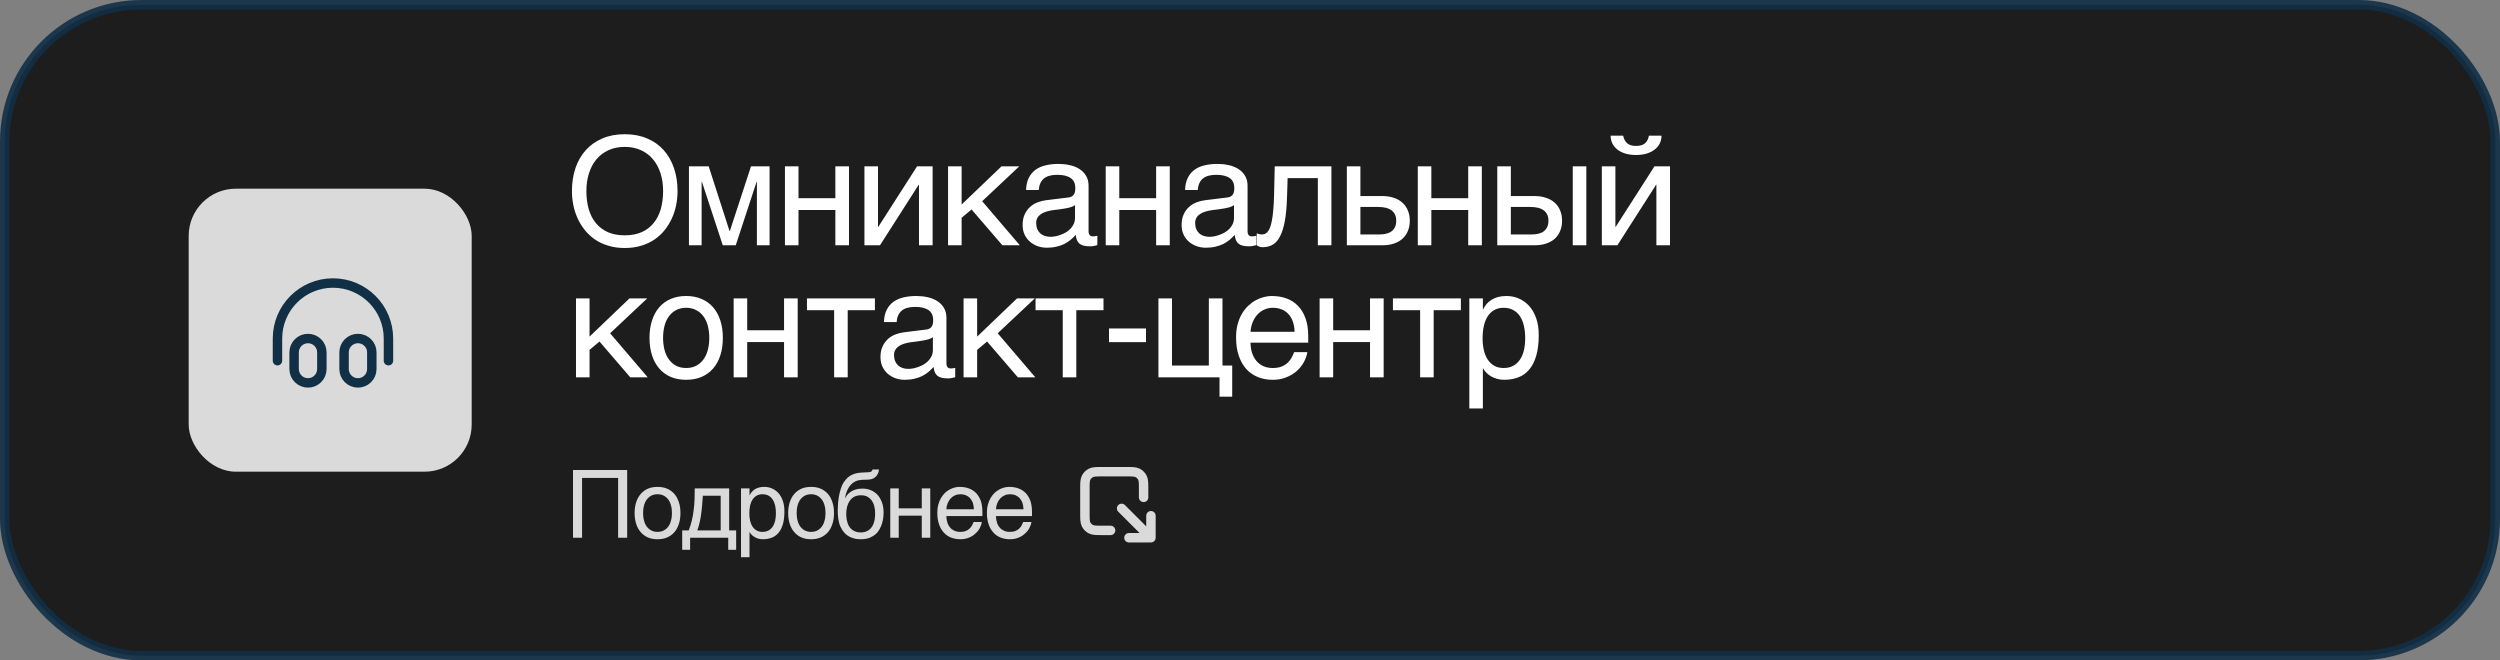
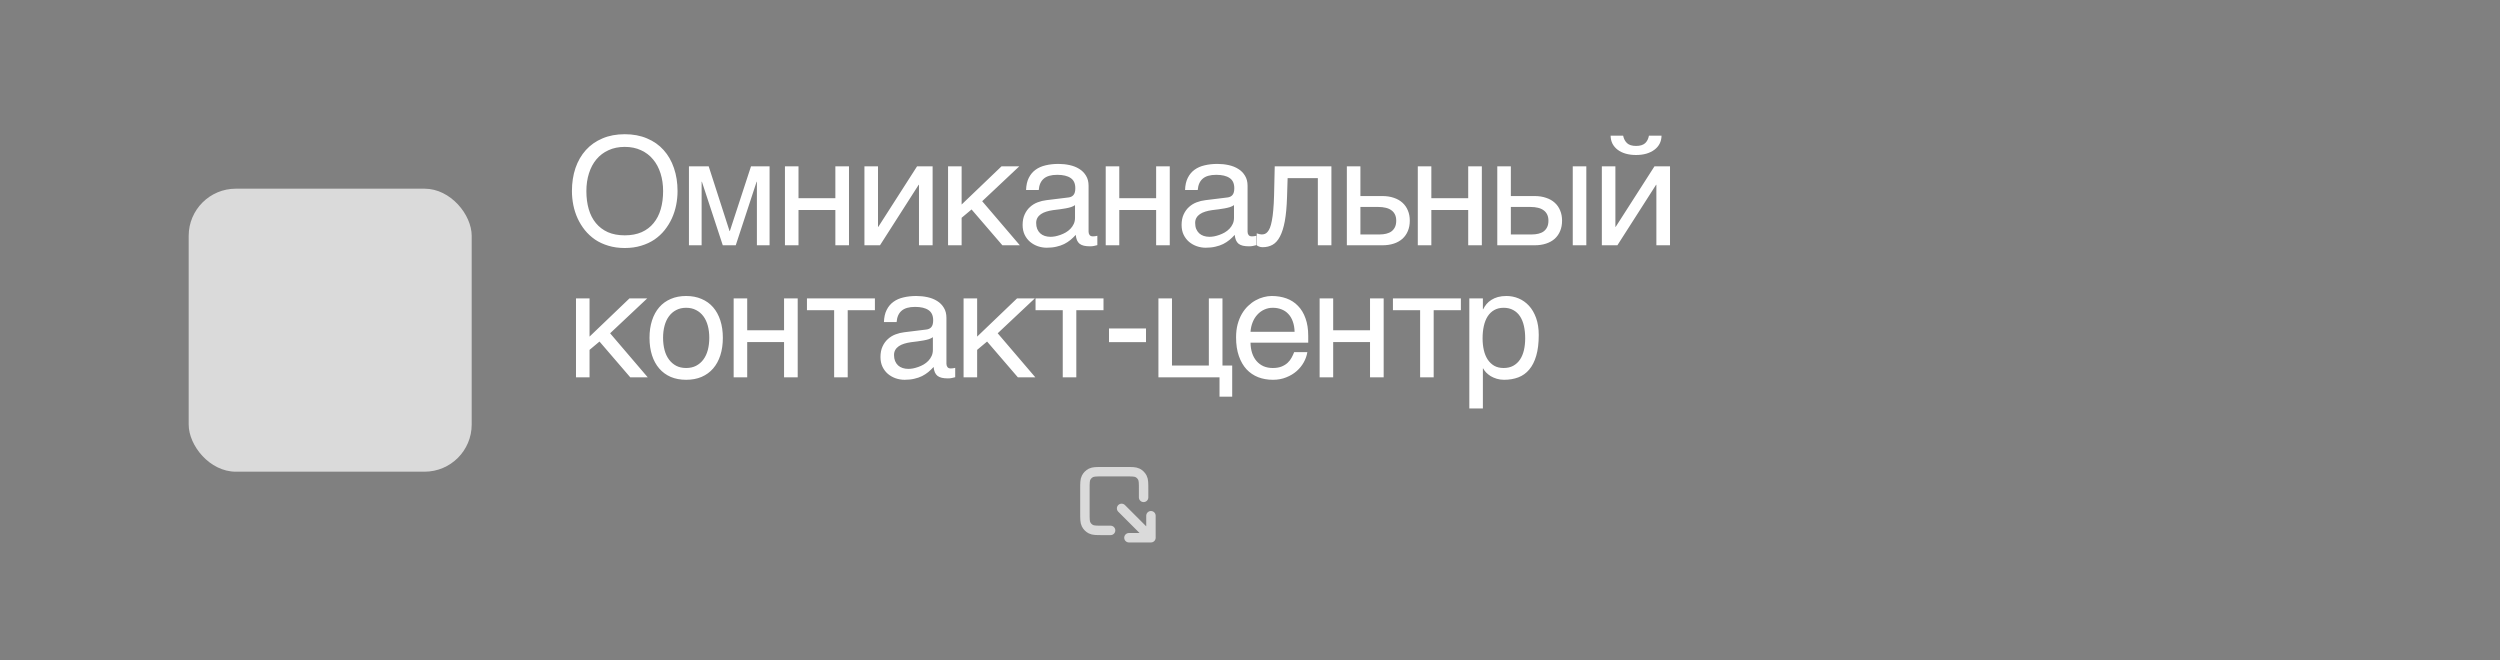
<svg xmlns="http://www.w3.org/2000/svg" width="265" height="70" viewBox="0 0 265 70" fill="none">
  <rect x="0" y="0" width="265" height="70" fill="#808080" stroke="none" />
-   <rect opacity="0.9" x="0.5" y="0.5" width="264" height="69" rx="14.5" fill="#121212" stroke="#112F45" />
  <path d="M71.82 20.258C71.82 20.753 71.771 21.247 71.672 21.742C71.573 22.232 71.422 22.701 71.219 23.148C71.016 23.591 70.76 24.005 70.453 24.391C70.151 24.771 69.792 25.104 69.375 25.391C68.958 25.672 68.487 25.891 67.961 26.047C67.44 26.208 66.862 26.289 66.227 26.289C65.591 26.289 65.01 26.208 64.484 26.047C63.958 25.891 63.487 25.672 63.07 25.391C62.659 25.104 62.3 24.771 61.992 24.391C61.685 24.005 61.43 23.591 61.227 23.148C61.023 22.701 60.872 22.232 60.773 21.742C60.675 21.247 60.625 20.753 60.625 20.258C60.625 19.367 60.75 18.552 61 17.812C61.255 17.073 61.622 16.438 62.102 15.906C62.581 15.375 63.167 14.963 63.859 14.672C64.552 14.375 65.341 14.227 66.227 14.227C67.107 14.227 67.893 14.375 68.586 14.672C69.284 14.963 69.87 15.375 70.344 15.906C70.823 16.438 71.188 17.073 71.438 17.812C71.693 18.552 71.82 19.367 71.82 20.258ZM70.289 20.258C70.289 19.576 70.198 18.948 70.016 18.375C69.833 17.797 69.568 17.302 69.219 16.891C68.875 16.474 68.451 16.151 67.945 15.922C67.44 15.688 66.867 15.57 66.227 15.57C65.581 15.57 65.005 15.688 64.5 15.922C63.995 16.151 63.568 16.474 63.219 16.891C62.875 17.302 62.612 17.797 62.43 18.375C62.247 18.948 62.156 19.576 62.156 20.258C62.156 20.956 62.24 21.594 62.406 22.172C62.573 22.745 62.825 23.237 63.164 23.648C63.503 24.06 63.925 24.38 64.43 24.609C64.94 24.833 65.539 24.945 66.227 24.945C66.909 24.945 67.505 24.833 68.016 24.609C68.526 24.38 68.948 24.06 69.281 23.648C69.62 23.237 69.872 22.745 70.039 22.172C70.206 21.594 70.289 20.956 70.289 20.258ZM73.028 17.633H75.122L77.332 24.492H77.364L79.606 17.633H81.575V26H80.231V19.266H80.2L77.989 26H76.614L74.403 19.266H74.372V26H73.028V17.633ZM83.204 17.633H84.642V21.008H88.548V17.633H89.993V26H88.548V22.258H84.642V26H83.204V17.633ZM91.63 17.633H93.068V24.047H93.099L97.208 17.633H98.857V26H97.412V19.586H97.38L93.279 26H91.63V17.633ZM100.494 17.633H101.932V21.68L106.158 17.633H108.041L104.111 21.328L108.103 26H106.252L102.986 22.203L101.932 23.086V26H100.494V17.633ZM108.764 20.141C108.78 19.63 108.876 19.201 109.053 18.852C109.23 18.497 109.47 18.211 109.772 17.992C110.074 17.773 110.431 17.617 110.842 17.523C111.259 17.424 111.712 17.375 112.202 17.375C112.608 17.375 113.001 17.417 113.381 17.5C113.767 17.583 114.108 17.719 114.405 17.906C114.702 18.088 114.939 18.328 115.116 18.625C115.298 18.917 115.389 19.273 115.389 19.695V24.562C115.389 24.698 115.426 24.815 115.498 24.914C115.571 25.008 115.689 25.055 115.85 25.055C115.923 25.055 115.998 25.049 116.077 25.039C116.155 25.023 116.235 25.008 116.319 24.992V25.984C116.199 26.016 116.079 26.044 115.959 26.07C115.845 26.096 115.707 26.109 115.545 26.109C115.295 26.109 115.079 26.088 114.897 26.047C114.72 26.005 114.569 25.938 114.444 25.844C114.324 25.745 114.23 25.62 114.162 25.469C114.095 25.312 114.051 25.122 114.03 24.898C113.853 25.091 113.665 25.271 113.467 25.438C113.269 25.599 113.048 25.742 112.803 25.867C112.558 25.987 112.285 26.081 111.983 26.148C111.681 26.221 111.34 26.258 110.959 26.258C110.636 26.258 110.321 26.206 110.014 26.102C109.712 25.997 109.439 25.844 109.194 25.641C108.954 25.438 108.761 25.188 108.616 24.891C108.47 24.588 108.397 24.24 108.397 23.844C108.397 23.412 108.47 23.039 108.616 22.727C108.761 22.409 108.952 22.146 109.186 21.938C109.42 21.724 109.689 21.56 109.991 21.445C110.293 21.331 110.6 21.255 110.912 21.219L113.264 20.93C113.488 20.904 113.662 20.818 113.787 20.672C113.918 20.521 113.983 20.281 113.983 19.953C113.983 19.448 113.816 19.086 113.483 18.867C113.155 18.643 112.681 18.531 112.061 18.531C111.426 18.531 110.952 18.667 110.639 18.938C110.327 19.203 110.149 19.604 110.108 20.141H108.764ZM113.952 21.742C113.837 21.826 113.694 21.896 113.522 21.953C113.355 22.005 113.17 22.049 112.967 22.086C112.764 22.122 112.548 22.156 112.319 22.188C112.09 22.213 111.86 22.242 111.631 22.273C111.371 22.31 111.131 22.362 110.912 22.43C110.694 22.497 110.504 22.586 110.342 22.695C110.181 22.805 110.056 22.938 109.967 23.094C109.879 23.245 109.834 23.424 109.834 23.633C109.834 23.872 109.871 24.083 109.944 24.266C110.022 24.448 110.126 24.602 110.256 24.727C110.392 24.852 110.553 24.945 110.741 25.008C110.928 25.07 111.134 25.102 111.358 25.102C111.498 25.102 111.66 25.086 111.842 25.055C112.024 25.018 112.212 24.966 112.405 24.898C112.597 24.831 112.785 24.745 112.967 24.641C113.155 24.531 113.321 24.401 113.467 24.25C113.613 24.099 113.73 23.927 113.819 23.734C113.907 23.542 113.952 23.326 113.952 23.086V21.742ZM117.206 17.633H118.643V21.008H122.55V17.633H123.995V26H122.55V22.258H118.643V26H117.206V17.633ZM125.617 20.141C125.632 19.63 125.729 19.201 125.906 18.852C126.083 18.497 126.322 18.211 126.624 17.992C126.926 17.773 127.283 17.617 127.695 17.523C128.111 17.424 128.564 17.375 129.054 17.375C129.46 17.375 129.854 17.417 130.234 17.5C130.619 17.583 130.96 17.719 131.257 17.906C131.554 18.088 131.791 18.328 131.968 18.625C132.15 18.917 132.242 19.273 132.242 19.695V24.562C132.242 24.698 132.278 24.815 132.351 24.914C132.424 25.008 132.541 25.055 132.702 25.055C132.775 25.055 132.851 25.049 132.929 25.039C133.007 25.023 133.088 25.008 133.171 24.992V25.984C133.051 26.016 132.932 26.044 132.812 26.07C132.697 26.096 132.559 26.109 132.398 26.109C132.148 26.109 131.932 26.088 131.749 26.047C131.572 26.005 131.421 25.938 131.296 25.844C131.176 25.745 131.083 25.62 131.015 25.469C130.947 25.312 130.903 25.122 130.882 24.898C130.705 25.091 130.518 25.271 130.32 25.438C130.122 25.599 129.9 25.742 129.656 25.867C129.411 25.987 129.137 26.081 128.835 26.148C128.533 26.221 128.192 26.258 127.812 26.258C127.489 26.258 127.174 26.206 126.867 26.102C126.564 25.997 126.291 25.844 126.046 25.641C125.807 25.438 125.614 25.188 125.468 24.891C125.322 24.588 125.249 24.24 125.249 23.844C125.249 23.412 125.322 23.039 125.468 22.727C125.614 22.409 125.804 22.146 126.038 21.938C126.273 21.724 126.541 21.56 126.843 21.445C127.145 21.331 127.452 21.255 127.765 21.219L130.117 20.93C130.341 20.904 130.515 20.818 130.64 20.672C130.77 20.521 130.835 20.281 130.835 19.953C130.835 19.448 130.669 19.086 130.335 18.867C130.007 18.643 129.533 18.531 128.913 18.531C128.278 18.531 127.804 18.667 127.492 18.938C127.179 19.203 127.002 19.604 126.96 20.141H125.617ZM130.804 21.742C130.689 21.826 130.546 21.896 130.374 21.953C130.208 22.005 130.023 22.049 129.82 22.086C129.617 22.122 129.4 22.156 129.171 22.188C128.942 22.213 128.713 22.242 128.484 22.273C128.223 22.31 127.984 22.362 127.765 22.43C127.546 22.497 127.356 22.586 127.195 22.695C127.033 22.805 126.908 22.938 126.82 23.094C126.731 23.245 126.687 23.424 126.687 23.633C126.687 23.872 126.723 24.083 126.796 24.266C126.874 24.448 126.979 24.602 127.109 24.727C127.244 24.852 127.406 24.945 127.593 25.008C127.781 25.07 127.986 25.102 128.21 25.102C128.351 25.102 128.512 25.086 128.695 25.055C128.877 25.018 129.064 24.966 129.257 24.898C129.45 24.831 129.637 24.745 129.82 24.641C130.007 24.531 130.174 24.401 130.32 24.25C130.466 24.099 130.583 23.927 130.671 23.734C130.76 23.542 130.804 23.326 130.804 23.086V21.742ZM139.691 18.883H136.488L136.426 20.891C136.394 21.906 136.316 22.755 136.191 23.438C136.066 24.115 135.894 24.659 135.676 25.07C135.462 25.482 135.202 25.773 134.894 25.945C134.587 26.117 134.236 26.203 133.84 26.203C133.694 26.203 133.566 26.18 133.457 26.133C133.353 26.091 133.272 26.047 133.215 26V24.734C133.418 24.812 133.598 24.852 133.754 24.852C133.863 24.852 133.967 24.833 134.066 24.797C134.17 24.76 134.267 24.69 134.355 24.586C134.449 24.482 134.535 24.336 134.613 24.148C134.691 23.956 134.759 23.706 134.816 23.398C134.879 23.091 134.928 22.719 134.965 22.281C135.006 21.844 135.035 21.323 135.051 20.719L135.121 17.633H141.129V26H139.691V18.883ZM142.766 17.633H144.203V20.781H146.524C146.982 20.781 147.391 20.844 147.75 20.969C148.11 21.088 148.414 21.263 148.664 21.492C148.914 21.716 149.104 21.99 149.235 22.312C149.37 22.63 149.438 22.99 149.438 23.391C149.438 23.797 149.37 24.162 149.235 24.484C149.104 24.802 148.914 25.076 148.664 25.305C148.414 25.529 148.11 25.701 147.75 25.82C147.391 25.94 146.982 26 146.524 26H142.766V17.633ZM144.203 24.852H146.243C146.493 24.852 146.724 24.826 146.938 24.773C147.157 24.721 147.344 24.638 147.5 24.523C147.657 24.404 147.779 24.253 147.868 24.07C147.956 23.883 148 23.656 148 23.391C148 23.13 147.953 22.909 147.86 22.727C147.771 22.544 147.644 22.396 147.477 22.281C147.315 22.162 147.118 22.076 146.883 22.023C146.654 21.966 146.396 21.938 146.11 21.938H144.203V24.852ZM150.286 17.633H151.723V21.008H155.63V17.633H157.075V26H155.63V22.258H151.723V26H150.286V17.633ZM166.712 17.633H168.15V26H166.712V17.633ZM158.712 17.633H160.15V20.781H162.665C163.118 20.781 163.525 20.844 163.884 20.969C164.249 21.088 164.556 21.263 164.806 21.492C165.056 21.716 165.246 21.99 165.376 22.312C165.512 22.63 165.579 22.99 165.579 23.391C165.579 23.797 165.512 24.162 165.376 24.484C165.246 24.802 165.056 25.076 164.806 25.305C164.556 25.529 164.249 25.701 163.884 25.82C163.525 25.94 163.118 26 162.665 26H158.712V17.633ZM160.15 24.852H162.376C162.626 24.852 162.858 24.826 163.072 24.773C163.29 24.721 163.478 24.638 163.634 24.523C163.79 24.404 163.913 24.253 164.001 24.07C164.09 23.883 164.134 23.656 164.134 23.391C164.134 23.13 164.087 22.909 163.993 22.727C163.905 22.544 163.777 22.396 163.611 22.281C163.449 22.162 163.251 22.076 163.017 22.023C162.788 21.966 162.533 21.938 162.251 21.938H160.15V24.852ZM172.052 14.383C172.12 14.716 172.261 14.982 172.474 15.18C172.688 15.372 173.003 15.469 173.42 15.469C173.842 15.469 174.159 15.375 174.373 15.188C174.586 14.995 174.724 14.727 174.787 14.383H176.123C176.118 14.695 176.05 14.979 175.92 15.234C175.789 15.484 175.605 15.698 175.365 15.875C175.131 16.052 174.847 16.19 174.513 16.289C174.185 16.383 173.821 16.43 173.42 16.43C173.019 16.43 172.654 16.383 172.326 16.289C171.998 16.195 171.717 16.06 171.482 15.883C171.248 15.706 171.063 15.492 170.927 15.242C170.797 14.987 170.73 14.7 170.724 14.383H172.052ZM169.795 17.633H171.232V24.047H171.263L175.373 17.633H177.021V26H175.576V19.586H175.545L171.443 26H169.795V17.633ZM61.055 31.633H62.492V35.68L66.719 31.633H68.602L64.672 35.328L68.664 40H66.812L63.547 36.203L62.492 37.086V40H61.055V31.633ZM75.184 35.805C75.184 35.341 75.132 34.917 75.028 34.531C74.924 34.141 74.767 33.805 74.559 33.523C74.351 33.242 74.093 33.023 73.786 32.867C73.484 32.706 73.132 32.625 72.731 32.625C72.33 32.625 71.978 32.706 71.676 32.867C71.374 33.023 71.119 33.242 70.911 33.523C70.702 33.805 70.546 34.141 70.442 34.531C70.338 34.917 70.286 35.341 70.286 35.805C70.286 36.273 70.338 36.706 70.442 37.102C70.546 37.492 70.702 37.828 70.911 38.109C71.119 38.391 71.374 38.612 71.676 38.773C71.978 38.93 72.33 39.008 72.731 39.008C73.132 39.008 73.484 38.93 73.786 38.773C74.093 38.612 74.351 38.391 74.559 38.109C74.767 37.828 74.924 37.492 75.028 37.102C75.132 36.706 75.184 36.273 75.184 35.805ZM76.622 35.805C76.622 36.492 76.533 37.112 76.356 37.664C76.179 38.211 75.924 38.677 75.59 39.062C75.257 39.448 74.848 39.745 74.364 39.953C73.885 40.156 73.34 40.258 72.731 40.258C72.122 40.258 71.577 40.156 71.098 39.953C70.619 39.745 70.213 39.448 69.879 39.062C69.546 38.677 69.291 38.211 69.114 37.664C68.937 37.112 68.848 36.492 68.848 35.805C68.848 35.128 68.937 34.516 69.114 33.969C69.291 33.422 69.546 32.956 69.879 32.57C70.213 32.185 70.619 31.891 71.098 31.688C71.577 31.479 72.122 31.375 72.731 31.375C73.34 31.375 73.885 31.479 74.364 31.688C74.848 31.891 75.257 32.185 75.59 32.57C75.924 32.956 76.179 33.422 76.356 33.969C76.533 34.516 76.622 35.128 76.622 35.805ZM77.767 31.633H79.204V35.008H83.11V31.633H84.556V40H83.11V36.258H79.204V40H77.767V31.633ZM88.419 32.883H85.537V31.633H92.74V32.883H89.857V40H88.419V32.883ZM93.697 34.141C93.713 33.63 93.809 33.2 93.986 32.852C94.163 32.497 94.403 32.211 94.705 31.992C95.007 31.773 95.364 31.617 95.775 31.523C96.192 31.424 96.645 31.375 97.135 31.375C97.541 31.375 97.934 31.417 98.314 31.5C98.7 31.583 99.041 31.719 99.338 31.906C99.635 32.089 99.872 32.328 100.049 32.625C100.231 32.917 100.322 33.273 100.322 33.695V38.562C100.322 38.698 100.359 38.815 100.432 38.914C100.504 39.008 100.622 39.055 100.783 39.055C100.856 39.055 100.932 39.05 101.01 39.039C101.088 39.023 101.169 39.008 101.252 38.992V39.984C101.132 40.016 101.012 40.044 100.893 40.07C100.778 40.096 100.64 40.109 100.478 40.109C100.228 40.109 100.012 40.089 99.83 40.047C99.653 40.005 99.502 39.938 99.377 39.844C99.257 39.745 99.163 39.62 99.096 39.469C99.028 39.312 98.984 39.122 98.963 38.898C98.786 39.091 98.598 39.271 98.4 39.438C98.202 39.599 97.981 39.742 97.736 39.867C97.492 39.987 97.218 40.081 96.916 40.148C96.614 40.221 96.273 40.258 95.892 40.258C95.57 40.258 95.254 40.206 94.947 40.102C94.645 39.997 94.372 39.844 94.127 39.641C93.887 39.438 93.695 39.188 93.549 38.891C93.403 38.589 93.33 38.24 93.33 37.844C93.33 37.411 93.403 37.039 93.549 36.727C93.695 36.409 93.885 36.146 94.119 35.938C94.353 35.724 94.622 35.56 94.924 35.445C95.226 35.331 95.533 35.255 95.846 35.219L98.197 34.93C98.421 34.904 98.596 34.818 98.721 34.672C98.851 34.521 98.916 34.281 98.916 33.953C98.916 33.448 98.749 33.086 98.416 32.867C98.088 32.643 97.614 32.531 96.994 32.531C96.359 32.531 95.885 32.667 95.572 32.938C95.26 33.203 95.083 33.604 95.041 34.141H93.697ZM98.885 35.742C98.77 35.825 98.627 35.896 98.455 35.953C98.288 36.005 98.103 36.05 97.9 36.086C97.697 36.122 97.481 36.156 97.252 36.188C97.023 36.214 96.793 36.242 96.564 36.273C96.304 36.31 96.064 36.362 95.846 36.43C95.627 36.497 95.437 36.586 95.275 36.695C95.114 36.805 94.989 36.938 94.9 37.094C94.812 37.245 94.767 37.425 94.767 37.633C94.767 37.872 94.804 38.083 94.877 38.266C94.955 38.448 95.059 38.602 95.189 38.727C95.325 38.852 95.486 38.945 95.674 39.008C95.861 39.07 96.067 39.102 96.291 39.102C96.432 39.102 96.593 39.086 96.775 39.055C96.958 39.018 97.145 38.966 97.338 38.898C97.531 38.831 97.718 38.745 97.9 38.641C98.088 38.531 98.254 38.401 98.4 38.25C98.546 38.099 98.663 37.927 98.752 37.734C98.84 37.542 98.885 37.325 98.885 37.086V35.742ZM102.139 31.633H103.577V35.68L107.803 31.633H109.686L105.756 35.328L109.748 40H107.897L104.631 36.203L103.577 37.086V40H102.139V31.633ZM112.651 32.883H109.768V31.633H116.972V32.883H114.089V40H112.651V32.883ZM117.554 34.82H121.476V36.266H117.554V34.82ZM122.793 31.633H124.23V38.75H128.137V31.633H129.582V38.75H130.613V42.047H129.269V40H122.793V31.633ZM138.578 37.328C138.521 37.693 138.396 38.05 138.203 38.398C138.011 38.747 137.758 39.06 137.446 39.336C137.133 39.612 136.763 39.833 136.336 40C135.914 40.172 135.446 40.258 134.93 40.258C134.368 40.258 133.847 40.167 133.368 39.984C132.894 39.797 132.482 39.518 132.133 39.148C131.789 38.773 131.519 38.305 131.321 37.742C131.123 37.18 131.024 36.518 131.024 35.758C131.024 35.247 131.078 34.786 131.188 34.375C131.302 33.958 131.453 33.589 131.641 33.266C131.834 32.938 132.055 32.656 132.305 32.422C132.555 32.182 132.818 31.987 133.094 31.836C133.375 31.68 133.662 31.565 133.953 31.492C134.245 31.414 134.526 31.375 134.797 31.375C135.37 31.375 135.894 31.461 136.368 31.633C136.841 31.805 137.248 32.068 137.586 32.422C137.93 32.771 138.196 33.211 138.383 33.742C138.576 34.268 138.672 34.888 138.672 35.602V36.32H132.555C132.56 36.727 132.618 37.096 132.727 37.43C132.836 37.758 132.993 38.039 133.196 38.273C133.399 38.508 133.644 38.69 133.93 38.82C134.222 38.945 134.55 39.008 134.914 39.008C135.284 39.008 135.597 38.956 135.852 38.852C136.107 38.747 136.321 38.615 136.493 38.453C136.664 38.292 136.802 38.112 136.907 37.914C137.016 37.716 137.107 37.521 137.18 37.328H138.578ZM137.227 35.172C137.216 34.766 137.154 34.404 137.039 34.086C136.93 33.768 136.774 33.503 136.571 33.289C136.373 33.07 136.133 32.906 135.852 32.797C135.571 32.682 135.258 32.625 134.914 32.625C134.586 32.625 134.284 32.69 134.008 32.82C133.732 32.945 133.49 33.122 133.282 33.352C133.073 33.575 132.907 33.844 132.782 34.156C132.657 34.464 132.581 34.802 132.555 35.172H137.227ZM139.88 31.633H141.317V35.008H145.223V31.633H146.669V40H145.223V36.258H141.317V40H139.88V31.633ZM150.533 32.883H147.65V31.633H154.853V32.883H151.97V40H150.533V32.883ZM155.748 31.633H157.185V32.781H157.217C157.31 32.589 157.427 32.406 157.568 32.234C157.714 32.062 157.886 31.914 158.084 31.789C158.287 31.659 158.519 31.557 158.779 31.484C159.045 31.412 159.347 31.375 159.685 31.375C160.133 31.375 160.563 31.461 160.974 31.633C161.386 31.805 161.75 32.062 162.068 32.406C162.386 32.75 162.638 33.182 162.826 33.703C163.013 34.219 163.107 34.82 163.107 35.508C163.107 36.367 163.019 37.099 162.842 37.703C162.67 38.302 162.422 38.792 162.099 39.172C161.782 39.552 161.396 39.828 160.943 40C160.49 40.172 159.985 40.258 159.427 40.258C159.151 40.258 158.894 40.221 158.654 40.148C158.414 40.075 158.198 39.982 158.006 39.867C157.818 39.747 157.657 39.617 157.521 39.477C157.386 39.331 157.284 39.19 157.217 39.055H157.185V43.297H155.748V31.633ZM157.154 35.859C157.154 36.312 157.198 36.732 157.287 37.117C157.375 37.497 157.511 37.828 157.693 38.109C157.881 38.391 158.112 38.612 158.388 38.773C158.67 38.93 159 39.008 159.381 39.008C159.776 39.008 160.118 38.93 160.404 38.773C160.696 38.612 160.935 38.391 161.123 38.109C161.31 37.828 161.448 37.497 161.537 37.117C161.625 36.732 161.67 36.312 161.67 35.859C161.67 35.385 161.625 34.95 161.537 34.555C161.448 34.159 161.31 33.818 161.123 33.531C160.935 33.245 160.696 33.023 160.404 32.867C160.118 32.706 159.776 32.625 159.381 32.625C159 32.625 158.67 32.706 158.388 32.867C158.112 33.023 157.881 33.245 157.693 33.531C157.511 33.818 157.375 34.159 157.287 34.555C157.198 34.95 157.154 35.385 157.154 35.859Z" fill="white" />
-   <path d="M66.48 57H65.52V50.66H61.7V57H60.74V49.82H66.48V57ZM72.127 54.38C72.127 54.81 72.077 55.19 71.957 55.54C71.847 55.88 71.697 56.17 71.487 56.41C71.277 56.65 71.017 56.84 70.717 56.97C70.417 57.1 70.077 57.16 69.697 57.16C69.317 57.16 68.977 57.1 68.677 56.97C68.377 56.84 68.127 56.65 67.917 56.41C67.707 56.17 67.547 55.88 67.437 55.54C67.327 55.19 67.267 54.81 67.267 54.38C67.267 53.95 67.327 53.57 67.437 53.23C67.547 52.89 67.707 52.6 67.917 52.36C68.127 52.12 68.377 51.93 68.677 51.8C68.977 51.67 69.317 51.61 69.697 51.61C70.077 51.61 70.417 51.67 70.717 51.8C71.017 51.93 71.277 52.12 71.487 52.36C71.697 52.6 71.847 52.89 71.957 53.23C72.077 53.57 72.127 53.95 72.127 54.38ZM71.227 54.38C71.227 54.09 71.197 53.82 71.127 53.58C71.067 53.34 70.967 53.13 70.837 52.95C70.707 52.78 70.547 52.64 70.357 52.54C70.167 52.44 69.947 52.39 69.697 52.39C69.447 52.39 69.227 52.44 69.037 52.54C68.847 52.64 68.687 52.78 68.557 52.95C68.427 53.13 68.327 53.34 68.267 53.58C68.197 53.82 68.167 54.09 68.167 54.38C68.167 54.67 68.197 54.94 68.267 55.18C68.327 55.43 68.427 55.64 68.557 55.82C68.687 55.99 68.847 56.13 69.037 56.23C69.227 56.33 69.447 56.38 69.697 56.38C69.947 56.38 70.167 56.33 70.357 56.23C70.547 56.13 70.707 55.99 70.837 55.82C70.967 55.64 71.067 55.43 71.127 55.18C71.197 54.94 71.227 54.67 71.227 54.38ZM73.153 58.28H72.313V56.22H73.003C73.143 55.87 73.253 55.51 73.343 55.14C73.423 54.77 73.493 54.41 73.533 54.03C73.583 53.66 73.613 53.28 73.623 52.91C73.633 52.53 73.643 52.15 73.643 51.77H77.293V56.22H78.033V58.28H77.193V57H73.153V58.28ZM74.503 52.55C74.473 52.85 74.463 53.15 74.433 53.46C74.413 53.78 74.373 54.09 74.333 54.4C74.293 54.72 74.243 55.03 74.173 55.33C74.103 55.64 74.023 55.94 73.913 56.22H76.393V52.55H74.503ZM79.448 52.49H79.468C79.528 52.37 79.598 52.25 79.688 52.15C79.778 52.04 79.888 51.95 80.018 51.86C80.138 51.79 80.278 51.72 80.448 51.68C80.608 51.63 80.798 51.61 81.008 51.61C81.288 51.61 81.558 51.66 81.818 51.77C82.078 51.88 82.298 52.04 82.498 52.25C82.698 52.47 82.858 52.74 82.968 53.06C83.088 53.39 83.148 53.76 83.148 54.19C83.148 54.73 83.098 55.18 82.988 55.56C82.878 55.94 82.728 56.24 82.518 56.48C82.318 56.72 82.078 56.89 81.798 57C81.508 57.11 81.198 57.16 80.848 57.16C80.678 57.16 80.518 57.14 80.368 57.09C80.218 57.05 80.078 56.99 79.968 56.91C79.838 56.84 79.738 56.76 79.658 56.67C79.578 56.58 79.508 56.49 79.468 56.41H79.448V59.06H78.548V51.77H79.448V52.49ZM79.428 54.41C79.428 54.7 79.458 54.95 79.508 55.19C79.568 55.43 79.648 55.64 79.768 55.82C79.878 55.99 80.028 56.13 80.208 56.23C80.378 56.33 80.578 56.38 80.818 56.38C81.068 56.38 81.278 56.33 81.468 56.23C81.648 56.13 81.788 55.99 81.908 55.82C82.028 55.64 82.108 55.43 82.168 55.19C82.218 54.95 82.248 54.7 82.248 54.41C82.248 54.11 82.218 53.85 82.168 53.6C82.108 53.35 82.028 53.14 81.908 52.96C81.788 52.78 81.648 52.64 81.468 52.54C81.278 52.44 81.068 52.39 80.818 52.39C80.578 52.39 80.378 52.44 80.208 52.54C80.028 52.64 79.878 52.78 79.768 52.96C79.648 53.14 79.568 53.35 79.508 53.6C79.458 53.85 79.428 54.11 79.428 54.41ZM88.404 54.38C88.404 54.81 88.355 55.19 88.234 55.54C88.124 55.88 87.975 56.17 87.764 56.41C87.555 56.65 87.294 56.84 86.995 56.97C86.695 57.1 86.355 57.16 85.975 57.16C85.594 57.16 85.254 57.1 84.954 56.97C84.654 56.84 84.404 56.65 84.195 56.41C83.984 56.17 83.825 55.88 83.715 55.54C83.605 55.19 83.544 54.81 83.544 54.38C83.544 53.95 83.605 53.57 83.715 53.23C83.825 52.89 83.984 52.6 84.195 52.36C84.404 52.12 84.654 51.93 84.954 51.8C85.254 51.67 85.594 51.61 85.975 51.61C86.355 51.61 86.695 51.67 86.995 51.8C87.294 51.93 87.555 52.12 87.764 52.36C87.975 52.6 88.124 52.89 88.234 53.23C88.355 53.57 88.404 53.95 88.404 54.38ZM87.504 54.38C87.504 54.09 87.475 53.82 87.404 53.58C87.344 53.34 87.245 53.13 87.115 52.95C86.984 52.78 86.825 52.64 86.635 52.54C86.445 52.44 86.225 52.39 85.975 52.39C85.725 52.39 85.504 52.44 85.314 52.54C85.124 52.64 84.965 52.78 84.835 52.95C84.704 53.13 84.605 53.34 84.544 53.58C84.475 53.82 84.445 54.09 84.445 54.38C84.445 54.67 84.475 54.94 84.544 55.18C84.605 55.43 84.704 55.64 84.835 55.82C84.965 55.99 85.124 56.13 85.314 56.23C85.504 56.33 85.725 56.38 85.975 56.38C86.225 56.38 86.445 56.33 86.635 56.23C86.825 56.13 86.984 55.99 87.115 55.82C87.245 55.64 87.344 55.43 87.404 55.18C87.475 54.94 87.504 54.67 87.504 54.38ZM93.171 49.76C93.171 49.81 93.161 49.87 93.151 49.93C93.131 50.01 93.111 50.08 93.081 50.16C93.041 50.24 93.001 50.32 92.951 50.39C92.891 50.48 92.811 50.55 92.721 50.62C92.661 50.65 92.621 50.69 92.581 50.71C92.531 50.74 92.481 50.76 92.411 50.78C92.351 50.8 92.271 50.81 92.171 50.83C92.061 50.84 91.931 50.85 91.761 50.85L91.391 50.86C91.141 50.87 90.911 50.92 90.711 51.01C90.501 51.11 90.321 51.24 90.171 51.41C90.011 51.58 89.891 51.79 89.781 52.03C89.681 52.27 89.611 52.54 89.561 52.84C89.631 52.71 89.711 52.58 89.811 52.45C89.911 52.33 90.041 52.22 90.191 52.12C90.341 52.02 90.521 51.94 90.721 51.88C90.921 51.82 91.151 51.79 91.421 51.79C91.721 51.79 92.011 51.84 92.281 51.95C92.551 52.06 92.791 52.22 93.001 52.43C93.201 52.65 93.361 52.92 93.481 53.24C93.601 53.55 93.661 53.92 93.661 54.35C93.661 54.48 93.651 54.64 93.631 54.83C93.611 55.02 93.571 55.22 93.511 55.43C93.451 55.64 93.371 55.85 93.261 56.05C93.151 56.26 93.011 56.45 92.831 56.61C92.651 56.77 92.431 56.9 92.171 57.01C91.911 57.11 91.601 57.16 91.241 57.16C91.091 57.16 90.931 57.15 90.761 57.13C90.591 57.1 90.431 57.05 90.261 56.99C90.091 56.93 89.931 56.83 89.771 56.72C89.611 56.6 89.471 56.45 89.341 56.27C89.281 56.17 89.211 56.07 89.151 55.95C89.081 55.83 89.031 55.69 88.971 55.52C88.921 55.35 88.881 55.15 88.851 54.92C88.821 54.69 88.801 54.42 88.801 54.1C88.801 53.89 88.811 53.66 88.831 53.39C88.851 53.13 88.881 52.86 88.931 52.59C88.981 52.31 89.051 52.05 89.131 51.79C89.211 51.54 89.311 51.31 89.441 51.12C89.581 50.91 89.721 50.75 89.871 50.61C90.021 50.48 90.181 50.38 90.351 50.31C90.521 50.23 90.701 50.18 90.901 50.14C91.091 50.11 91.301 50.09 91.531 50.08L91.851 50.07C91.951 50.07 92.041 50.06 92.121 50.05C92.191 50.05 92.251 50.03 92.301 50.01C92.351 49.99 92.391 49.96 92.411 49.92C92.441 49.89 92.471 49.83 92.491 49.76H93.171ZM89.701 54.48C89.701 54.58 89.701 54.7 89.721 54.83C89.731 54.96 89.751 55.1 89.791 55.24C89.821 55.39 89.881 55.54 89.941 55.68C90.011 55.82 90.111 55.95 90.221 56.06C90.331 56.17 90.471 56.26 90.631 56.33C90.801 56.4 91.001 56.44 91.231 56.44C91.491 56.44 91.701 56.39 91.881 56.31C92.051 56.23 92.201 56.12 92.311 55.99C92.421 55.86 92.511 55.72 92.581 55.55C92.631 55.39 92.681 55.24 92.711 55.09C92.731 54.93 92.751 54.8 92.761 54.67V54.39C92.761 54.15 92.741 53.92 92.681 53.69C92.631 53.46 92.541 53.26 92.421 53.08C92.301 52.91 92.151 52.77 91.961 52.66C91.771 52.55 91.541 52.5 91.261 52.5C90.991 52.5 90.751 52.55 90.561 52.65C90.361 52.76 90.201 52.9 90.081 53.08C89.951 53.26 89.861 53.47 89.791 53.71C89.731 53.95 89.701 54.21 89.701 54.48ZM95.268 53.88H97.708V51.77H98.608V57H97.708V54.66H95.268V57H94.368V51.77H95.268V53.88ZM104.074 55.33C104.044 55.56 103.964 55.78 103.844 56C103.724 56.22 103.564 56.41 103.364 56.58C103.174 56.76 102.944 56.9 102.684 57C102.414 57.11 102.114 57.16 101.794 57.16C101.444 57.16 101.124 57.1 100.824 56.99C100.524 56.87 100.264 56.7 100.054 56.46C99.835 56.23 99.665 55.94 99.544 55.59C99.415 55.24 99.355 54.82 99.355 54.35C99.355 54.03 99.385 53.74 99.465 53.48C99.534 53.22 99.624 52.99 99.745 52.79C99.865 52.59 100.004 52.41 100.154 52.26C100.314 52.11 100.474 51.99 100.654 51.89C100.824 51.8 101.004 51.73 101.184 51.68C101.364 51.63 101.544 51.61 101.714 51.61C102.074 51.61 102.394 51.66 102.694 51.77C102.994 51.88 103.244 52.04 103.464 52.26C103.674 52.48 103.834 52.76 103.964 53.08C104.074 53.42 104.134 53.81 104.134 54.25V54.7H100.314C100.314 54.95 100.354 55.18 100.424 55.39C100.484 55.6 100.584 55.77 100.714 55.92C100.834 56.07 100.994 56.18 101.174 56.26C101.354 56.34 101.554 56.38 101.784 56.38C102.014 56.38 102.214 56.35 102.374 56.28C102.534 56.22 102.664 56.14 102.774 56.03C102.884 55.93 102.964 55.82 103.034 55.7C103.104 55.57 103.154 55.45 103.204 55.33H104.074ZM103.234 53.98C103.224 53.73 103.184 53.5 103.124 53.3C103.044 53.1 102.944 52.94 102.824 52.8C102.704 52.67 102.544 52.57 102.374 52.49C102.194 52.42 102.004 52.39 101.784 52.39C101.584 52.39 101.394 52.43 101.224 52.51C101.044 52.59 100.894 52.7 100.764 52.84C100.634 52.98 100.534 53.15 100.454 53.34C100.374 53.54 100.324 53.75 100.314 53.98H103.234ZM109.331 55.33C109.301 55.56 109.221 55.78 109.101 56C108.981 56.22 108.821 56.41 108.621 56.58C108.431 56.76 108.201 56.9 107.941 57C107.671 57.11 107.371 57.16 107.051 57.16C106.701 57.16 106.381 57.1 106.081 56.99C105.781 56.87 105.521 56.7 105.311 56.46C105.091 56.23 104.921 55.94 104.801 55.59C104.671 55.24 104.611 54.82 104.611 54.35C104.611 54.03 104.641 53.74 104.721 53.48C104.791 53.22 104.881 52.99 105.001 52.79C105.121 52.59 105.261 52.41 105.411 52.26C105.571 52.11 105.731 51.99 105.911 51.89C106.081 51.8 106.261 51.73 106.441 51.68C106.621 51.63 106.801 51.61 106.971 51.61C107.331 51.61 107.651 51.66 107.951 51.77C108.251 51.88 108.501 52.04 108.721 52.26C108.931 52.48 109.091 52.76 109.221 53.08C109.331 53.42 109.391 53.81 109.391 54.25V54.7H105.571C105.571 54.95 105.611 55.18 105.681 55.39C105.741 55.6 105.841 55.77 105.971 55.92C106.091 56.07 106.251 56.18 106.431 56.26C106.611 56.34 106.811 56.38 107.041 56.38C107.271 56.38 107.471 56.35 107.631 56.28C107.791 56.22 107.921 56.14 108.031 56.03C108.141 55.93 108.221 55.82 108.291 55.7C108.361 55.57 108.411 55.45 108.461 55.33H109.331ZM108.491 53.98C108.481 53.73 108.441 53.5 108.381 53.3C108.301 53.1 108.201 52.94 108.081 52.8C107.961 52.67 107.801 52.57 107.631 52.49C107.451 52.42 107.261 52.39 107.041 52.39C106.841 52.39 106.651 52.43 106.481 52.51C106.301 52.59 106.151 52.7 106.021 52.84C105.891 52.98 105.791 53.15 105.711 53.34C105.631 53.54 105.581 53.75 105.571 53.98H108.491Z" fill="#DADADA" />
  <path d="M122 54.667L122 57M122 57H119.667M122 57L118.889 53.889M117.722 56.222H116.867C116.213 56.222 115.887 56.222 115.637 56.095C115.417 55.983 115.239 55.805 115.127 55.585C115 55.336 115 55.009 115 54.356V51.867C115 51.213 115 50.887 115.127 50.637C115.239 50.417 115.417 50.239 115.637 50.127C115.887 50 116.213 50 116.867 50H119.356C120.009 50 120.336 50 120.585 50.127C120.805 50.239 120.983 50.417 121.095 50.637C121.222 50.887 121.222 51.213 121.222 51.867V52.722" stroke="#DADADA" stroke-linecap="round" stroke-linejoin="round" />
  <rect x="20" y="20" width="30" height="30" rx="5" fill="#DADADA" />
-   <path d="M41.176 38.235V35.882C41.176 32.634 38.543 30 35.294 30C32.045 30 29.412 32.634 29.412 35.882V38.235M32.647 40.588C31.835 40.588 31.176 39.93 31.176 39.118V37.353C31.176 36.541 31.835 35.882 32.647 35.882C33.459 35.882 34.117 36.541 34.117 37.353V39.118C34.117 39.93 33.459 40.588 32.647 40.588ZM37.941 40.588C37.129 40.588 36.47 39.93 36.47 39.118V37.353C36.47 36.541 37.129 35.882 37.941 35.882C38.753 35.882 39.412 36.541 39.412 37.353V39.118C39.412 39.93 38.753 40.588 37.941 40.588Z" stroke="#112F45" stroke-linecap="round" stroke-linejoin="round" />
</svg>